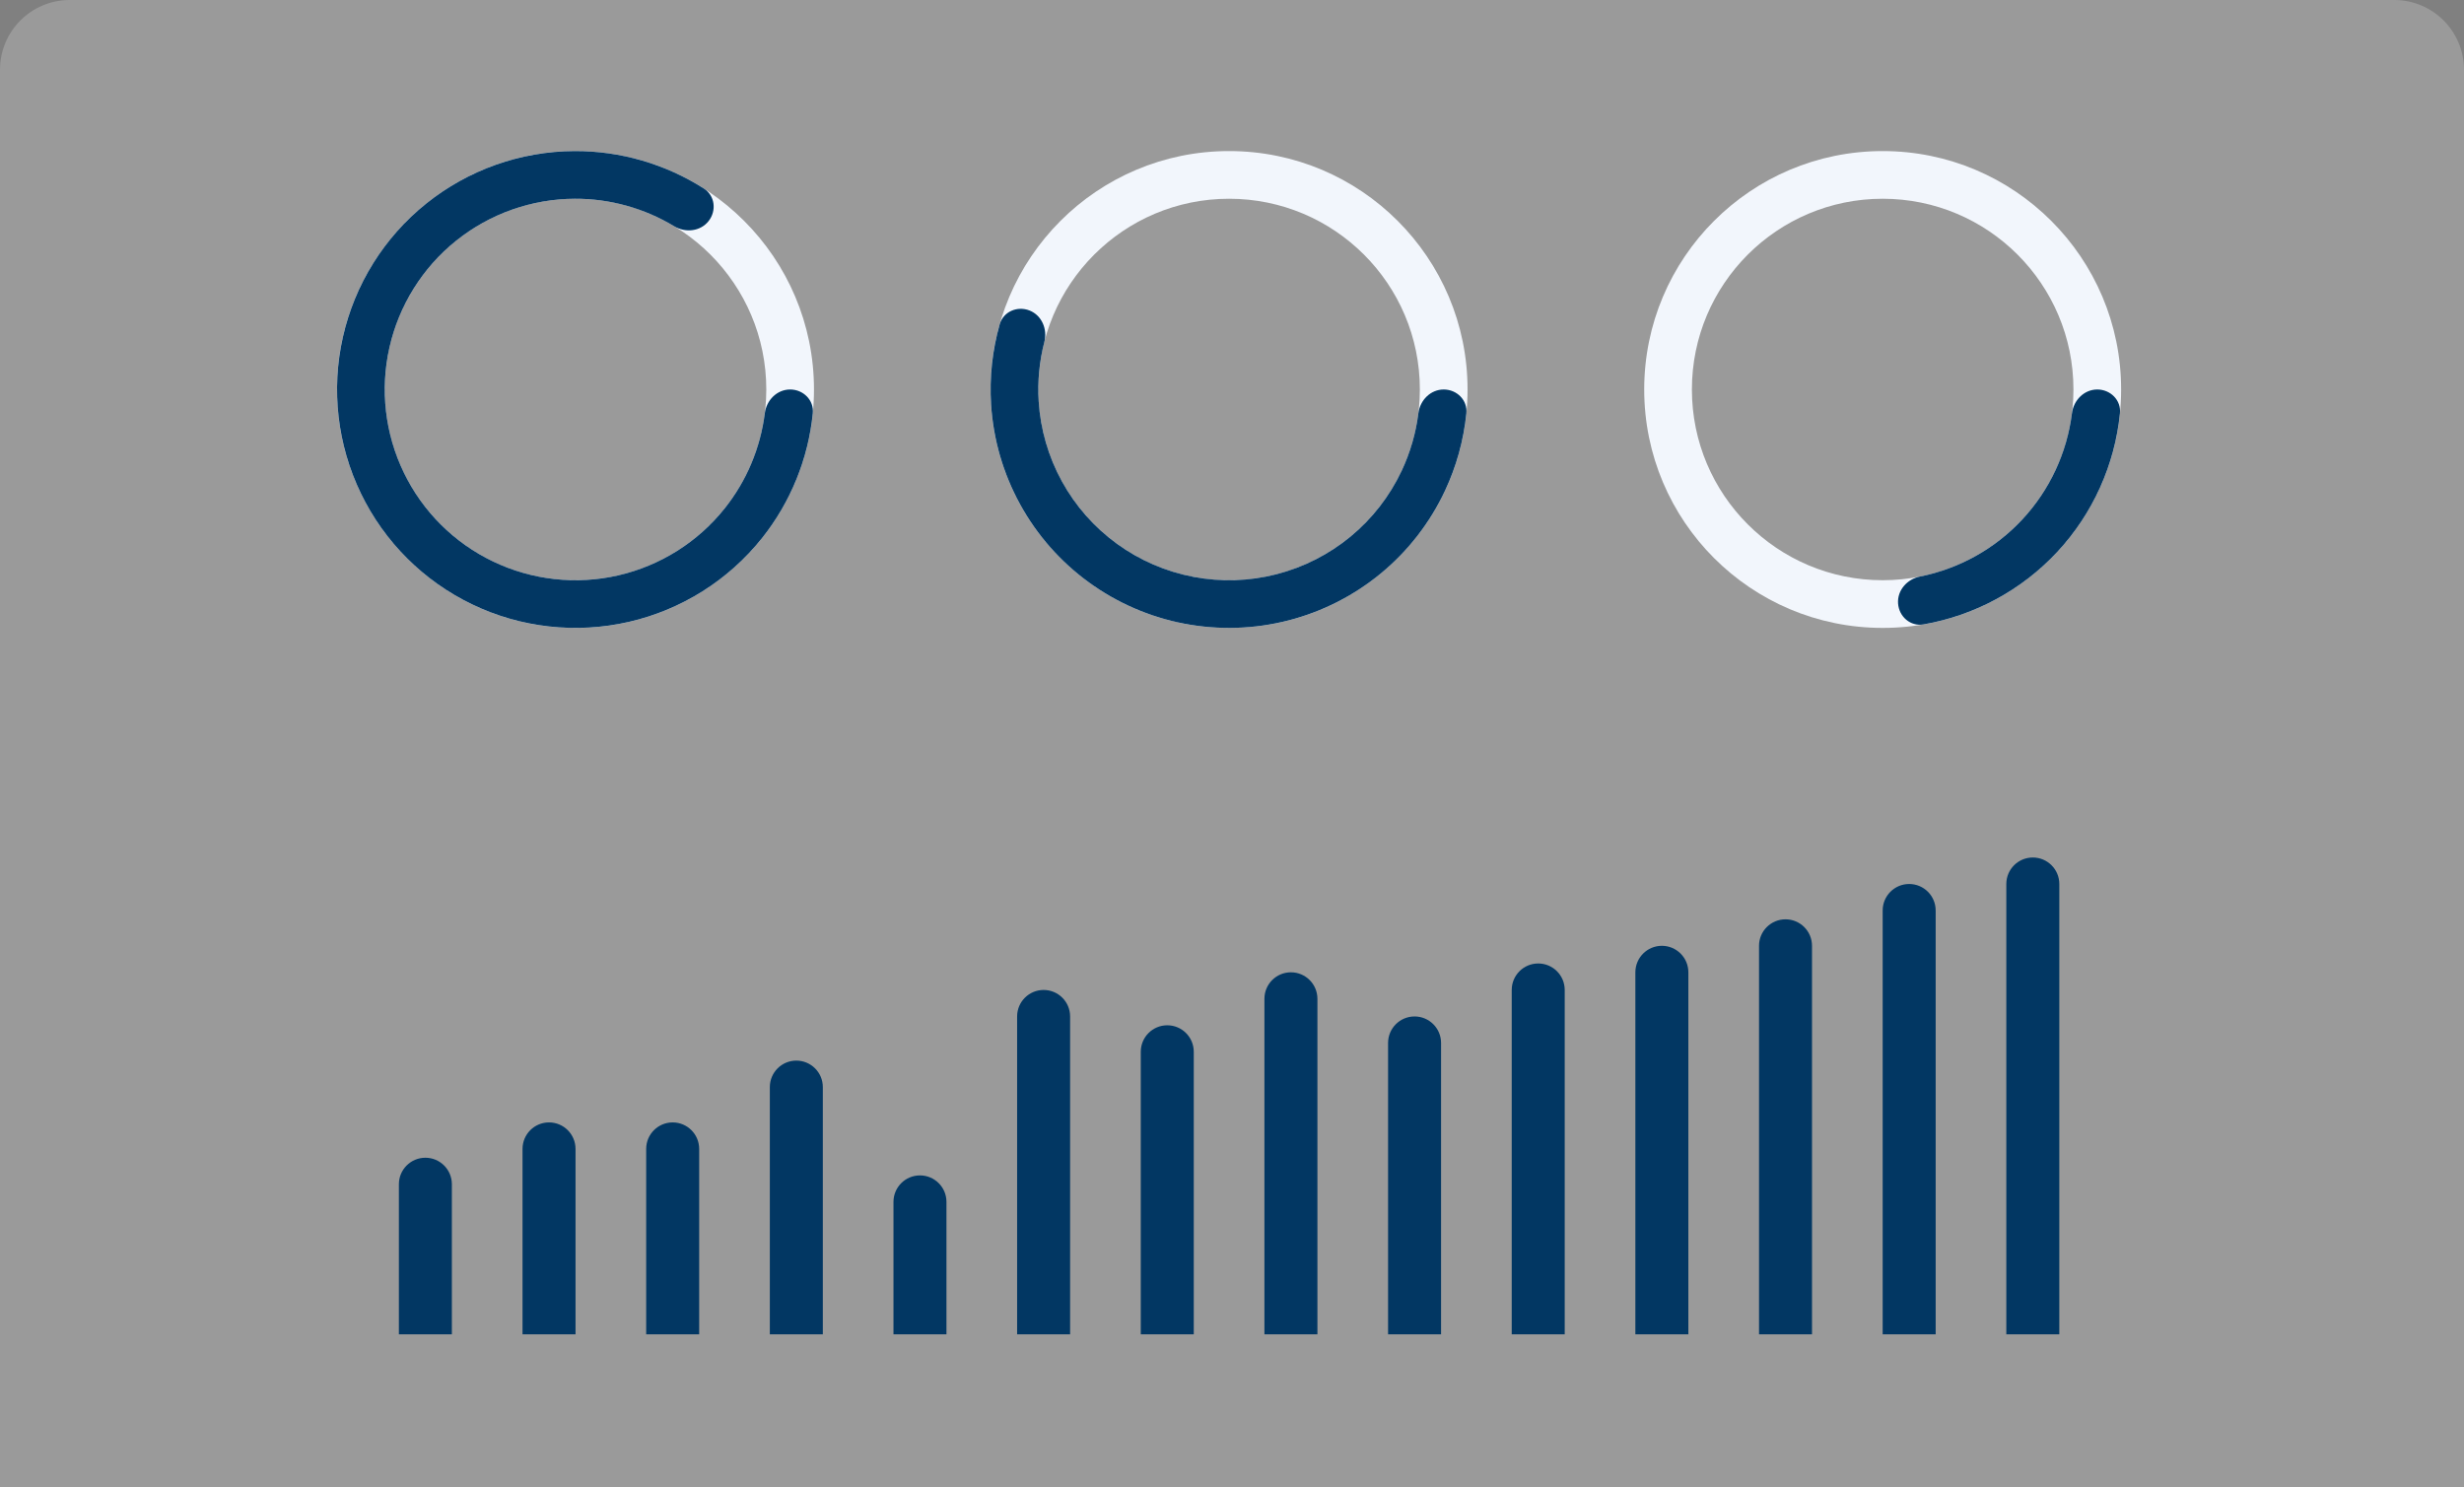
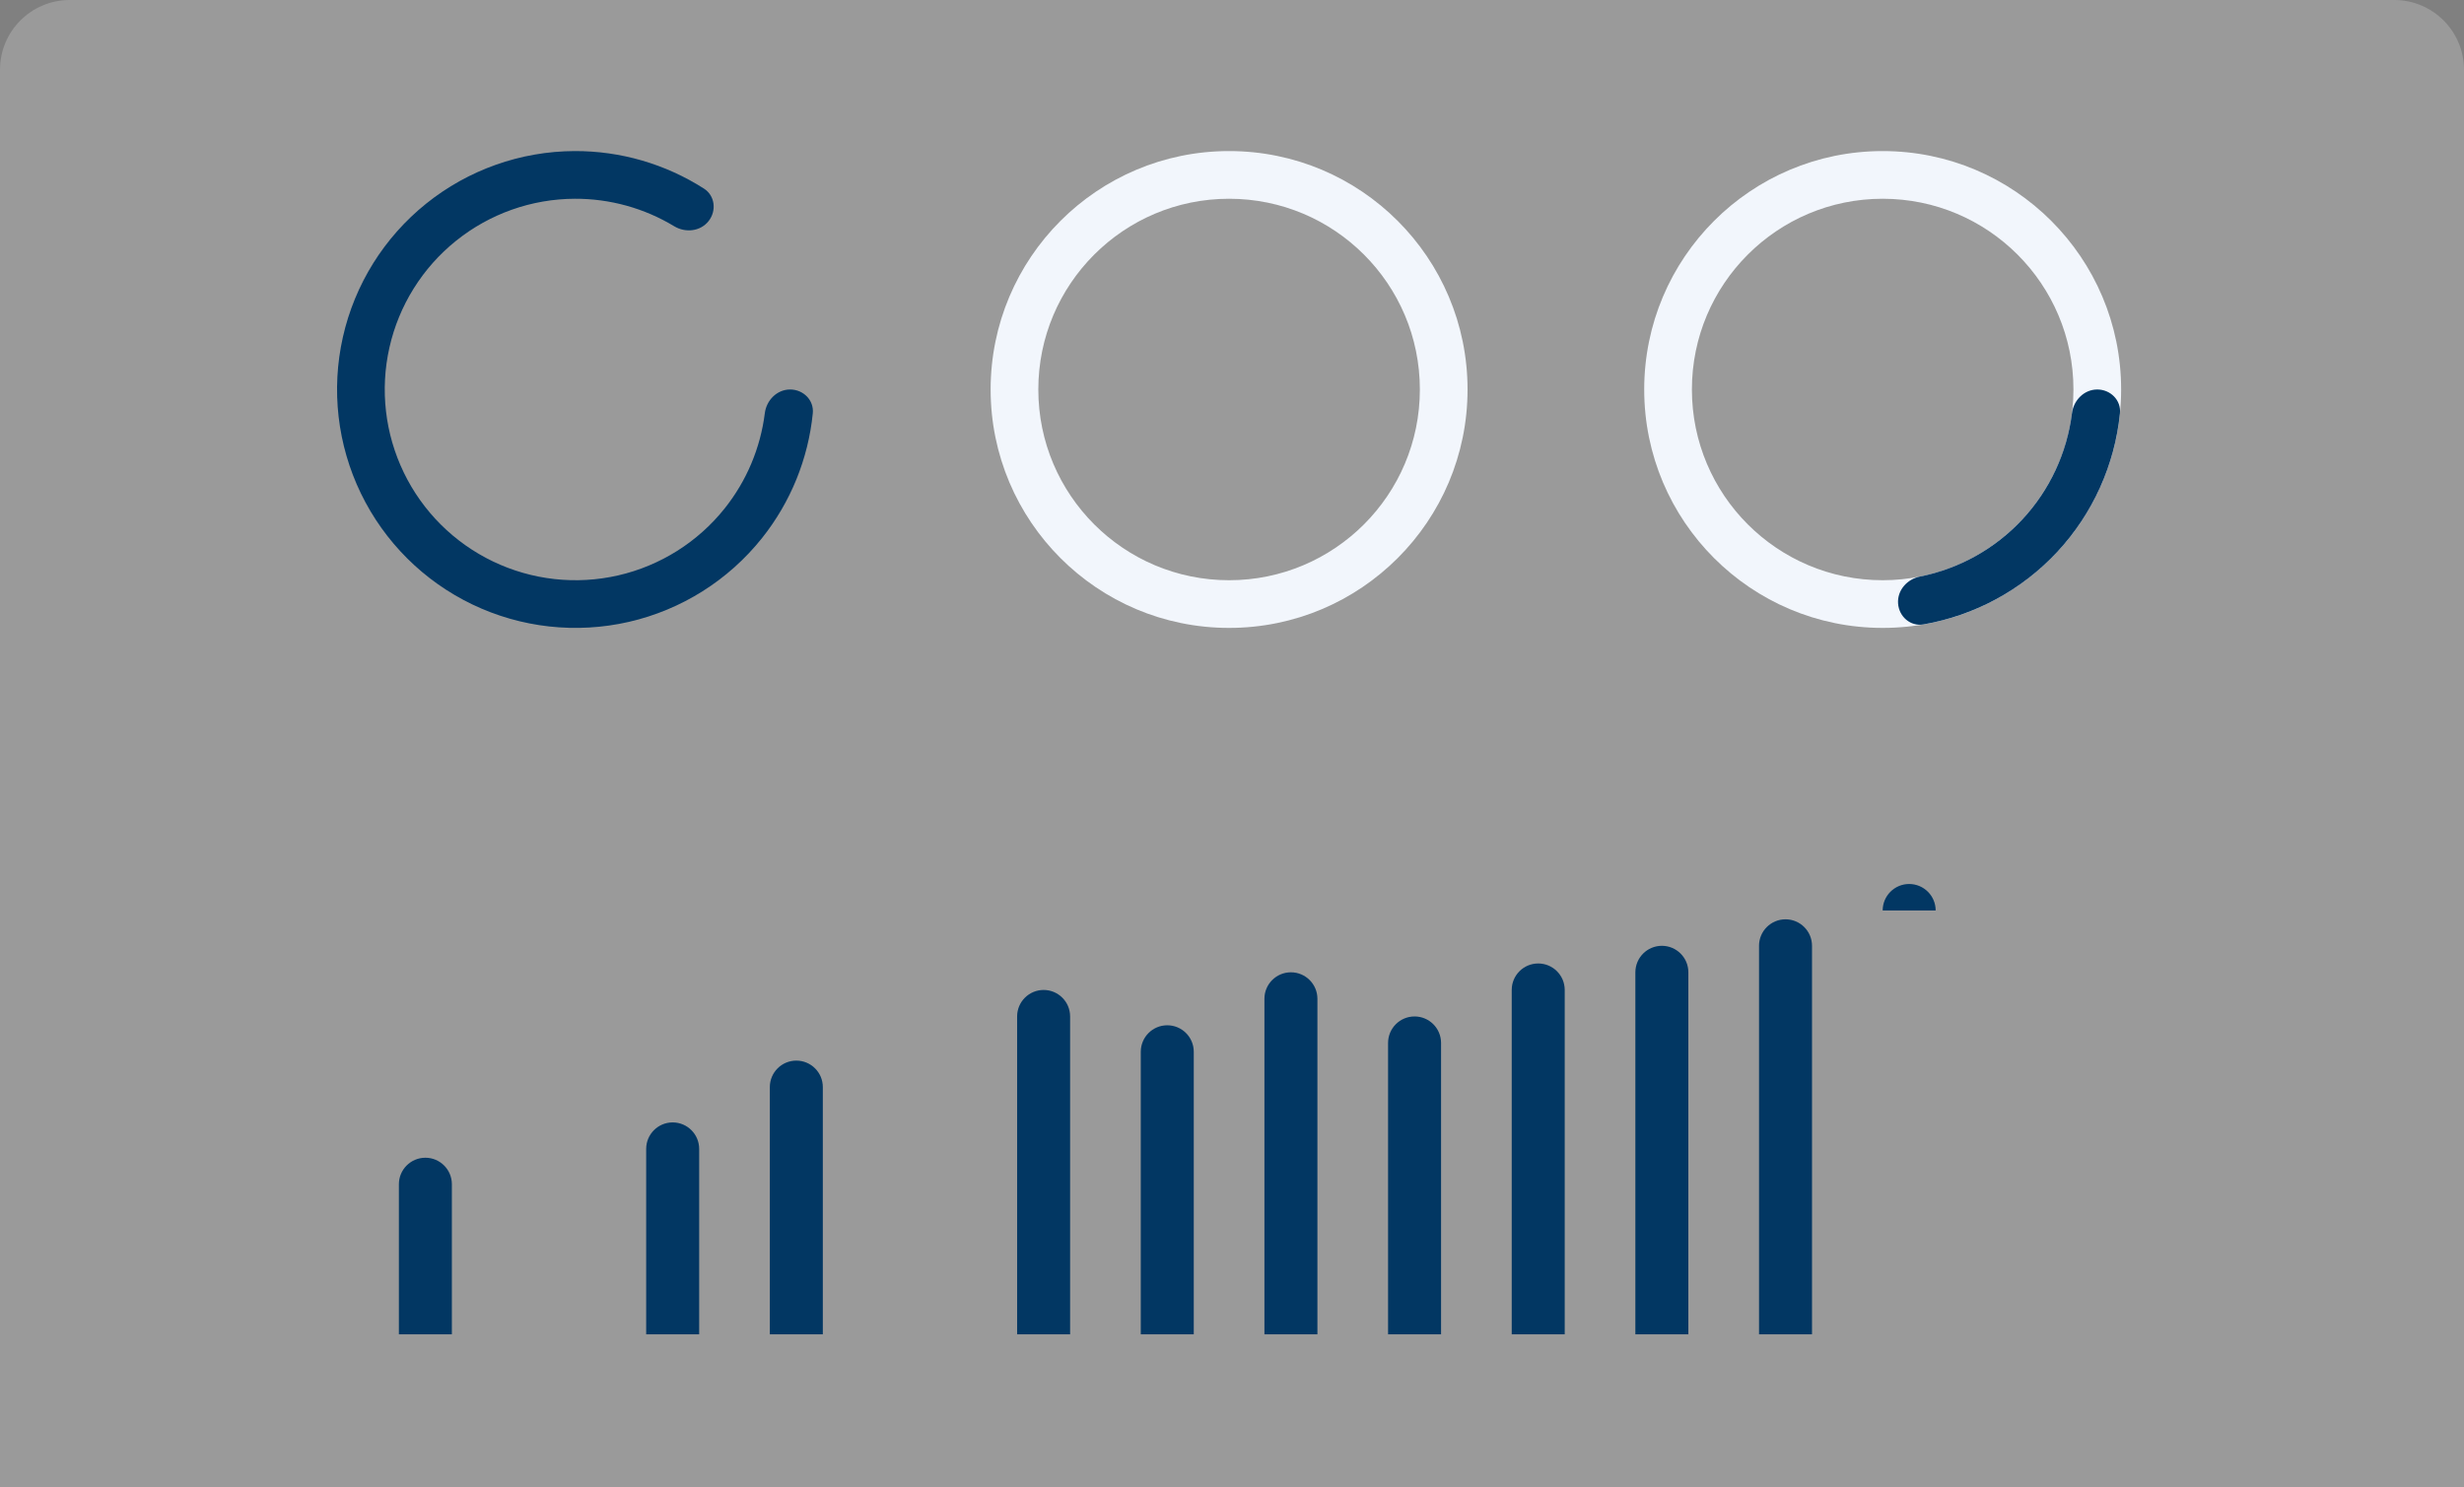
<svg xmlns="http://www.w3.org/2000/svg" width="424" height="256" viewBox="0 0 424 256" fill="none">
  <rect x="0" y="0" width="424" height="256" fill="#808080" stroke="none" />
  <path d="M0 12C0 5.373 5.373 0 12 0H412C418.627 0 424 5.373 424 12V256H0V12Z" fill="#EBEBEB" fill-opacity="0.25" />
-   <path d="M140.069 67.035C140.069 89.698 121.697 108.069 99.035 108.069C76.372 108.069 58 89.698 58 67.035C58 44.372 76.372 26 99.035 26C121.697 26 140.069 44.372 140.069 67.035ZM66.207 67.035C66.207 85.165 80.904 99.862 99.035 99.862C117.165 99.862 131.862 85.165 131.862 67.035C131.862 48.904 117.165 34.207 99.035 34.207C80.904 34.207 66.207 48.904 66.207 67.035Z" fill="#F2F6FC" />
  <path d="M135.966 67.035C138.232 67.035 140.091 68.876 139.864 71.132C139.08 78.95 136.063 86.41 131.132 92.601C125.345 99.866 117.264 104.953 108.212 107.03C99.159 109.107 89.669 108.052 81.294 104.036C72.919 100.021 66.154 93.283 62.105 84.924C58.056 76.565 56.962 67.079 59.003 58.018C61.044 48.957 66.098 40.857 73.34 35.041C80.581 29.225 89.582 26.038 98.87 26C106.785 25.968 114.509 28.226 121.13 32.457C123.04 33.677 123.333 36.277 121.928 38.055C120.523 39.834 117.954 40.111 116.014 38.939C110.876 35.834 104.959 34.183 98.903 34.207C91.472 34.237 84.272 36.787 78.479 41.44C72.685 46.092 68.642 52.573 67.009 59.822C65.376 67.07 66.251 74.659 69.491 81.346C72.73 88.033 78.142 93.424 84.842 96.636C91.542 99.848 99.134 100.693 106.376 99.031C113.618 97.369 120.083 93.3 124.712 87.488C128.485 82.751 130.858 77.085 131.606 71.127C131.889 68.879 133.7 67.035 135.966 67.035Z" fill="#023763" />
  <path d="M252.534 67.035C252.534 89.698 234.162 108.069 211.499 108.069C188.837 108.069 170.465 89.698 170.465 67.035C170.465 44.372 188.837 26 211.499 26C234.162 26 252.534 44.372 252.534 67.035ZM178.672 67.035C178.672 85.165 193.369 99.862 211.499 99.862C229.63 99.862 244.327 85.165 244.327 67.035C244.327 48.904 229.63 34.207 211.499 34.207C193.369 34.207 178.672 48.904 178.672 67.035Z" fill="#F2F6FC" />
-   <path d="M248.431 67.035C250.697 67.035 252.555 68.876 252.329 71.131C251.865 75.757 250.617 80.281 248.629 84.506C246.057 89.972 242.31 94.802 237.656 98.652C233.002 102.503 227.555 105.278 221.704 106.78C215.854 108.282 209.744 108.474 203.81 107.342C197.877 106.211 192.267 103.783 187.38 100.232C182.493 96.682 178.451 92.097 175.541 86.803C172.631 81.51 170.925 75.64 170.546 69.611C170.253 64.951 170.758 60.285 172.029 55.813C172.649 53.633 175.055 52.605 177.162 53.439C179.269 54.274 180.274 56.655 179.709 58.85C178.85 62.184 178.519 65.642 178.737 69.096C179.04 73.919 180.404 78.615 182.732 82.85C185.06 87.084 188.294 90.752 192.204 93.593C196.113 96.433 200.602 98.375 205.348 99.281C210.095 100.186 214.983 100.033 219.663 98.831C224.344 97.629 228.701 95.409 232.425 92.329C236.148 89.249 239.145 85.384 241.203 81.012C242.676 77.881 243.642 74.544 244.071 71.127C244.354 68.879 246.164 67.035 248.431 67.035Z" fill="#023763" />
  <path d="M365.001 67.035C365.001 89.698 346.629 108.069 323.966 108.069C301.303 108.069 282.932 89.698 282.932 67.035C282.932 44.372 301.303 26 323.966 26C346.629 26 365.001 44.372 365.001 67.035ZM291.139 67.035C291.139 85.165 305.836 99.862 323.966 99.862C342.097 99.862 356.794 85.165 356.794 67.035C356.794 48.904 342.097 34.207 323.966 34.207C305.836 34.207 291.139 48.904 291.139 67.035Z" fill="#F2F6FC" />
  <path d="M360.897 67.035C363.164 67.035 365.022 68.877 364.796 71.132C363.905 80.012 360.136 88.402 354.005 94.99C347.874 101.578 339.776 105.939 330.983 107.465C328.75 107.853 326.779 106.131 326.617 103.871C326.454 101.61 328.164 99.672 330.386 99.229C337.109 97.888 343.281 94.467 347.998 89.399C352.714 84.331 355.683 77.929 356.538 71.128C356.82 68.879 358.631 67.035 360.897 67.035Z" fill="#023763" />
  <path d="M68.639 203.817C68.639 201.299 70.68 199.257 73.198 199.257C75.716 199.257 77.757 201.299 77.757 203.817V229.653H68.639V203.817Z" fill="#023763" />
-   <path d="M89.916 197.738C89.916 195.22 91.957 193.178 94.475 193.178C96.993 193.178 99.035 195.22 99.035 197.738V229.653H89.916V197.738Z" fill="#023763" />
  <path d="M111.193 197.738C111.193 195.22 113.235 193.178 115.753 193.178C118.271 193.178 120.312 195.22 120.312 197.738V229.653H111.193V197.738Z" fill="#023763" />
  <path d="M132.471 187.099C132.471 184.581 134.512 182.54 137.03 182.54C139.548 182.54 141.59 184.581 141.59 187.099V229.653H132.471V187.099Z" fill="#023763" />
-   <path d="M153.747 206.856C153.747 204.338 155.788 202.297 158.306 202.297C160.825 202.297 162.866 204.338 162.866 206.856V229.653H153.747V206.856Z" fill="#023763" />
  <path d="M175.024 174.941C175.024 172.422 177.066 170.381 179.584 170.381C182.102 170.381 184.143 172.422 184.143 174.941V229.653H175.024V174.941Z" fill="#023763" />
  <path d="M196.302 181.02C196.302 178.502 198.343 176.46 200.861 176.46C203.379 176.46 205.421 178.502 205.421 181.02V229.653H196.302V181.02Z" fill="#023763" />
  <path d="M217.579 171.901C217.579 169.383 219.62 167.342 222.139 167.342C224.657 167.342 226.698 169.383 226.698 171.901V229.653H217.579V171.901Z" fill="#023763" />
  <path d="M238.856 179.5C238.856 176.982 240.898 174.94 243.416 174.94C245.934 174.94 247.975 176.982 247.975 179.5V229.653H238.856V179.5Z" fill="#023763" />
  <path d="M260.134 170.381C260.134 167.863 262.175 165.822 264.693 165.822C267.211 165.822 269.253 167.863 269.253 170.381V229.653H260.134V170.381Z" fill="#023763" />
  <path d="M281.411 167.342C281.411 164.824 283.452 162.782 285.971 162.782C288.489 162.782 290.53 164.824 290.53 167.342V229.654H281.411V167.342Z" fill="#023763" />
  <path d="M302.688 162.782C302.688 160.264 304.73 158.223 307.248 158.223C309.766 158.223 311.807 160.264 311.807 162.782V229.653H302.688V162.782Z" fill="#023763" />
-   <path d="M323.966 156.703C323.966 154.185 326.007 152.144 328.525 152.144C331.043 152.144 333.085 154.185 333.085 156.703V229.653H323.966V156.703Z" fill="#023763" />
-   <path d="M345.242 152.143C345.242 149.625 347.284 147.584 349.802 147.584C352.32 147.584 354.361 149.625 354.361 152.143V229.653H345.242V152.143Z" fill="#023763" />
+   <path d="M323.966 156.703C323.966 154.185 326.007 152.144 328.525 152.144C331.043 152.144 333.085 154.185 333.085 156.703H323.966V156.703Z" fill="#023763" />
</svg>